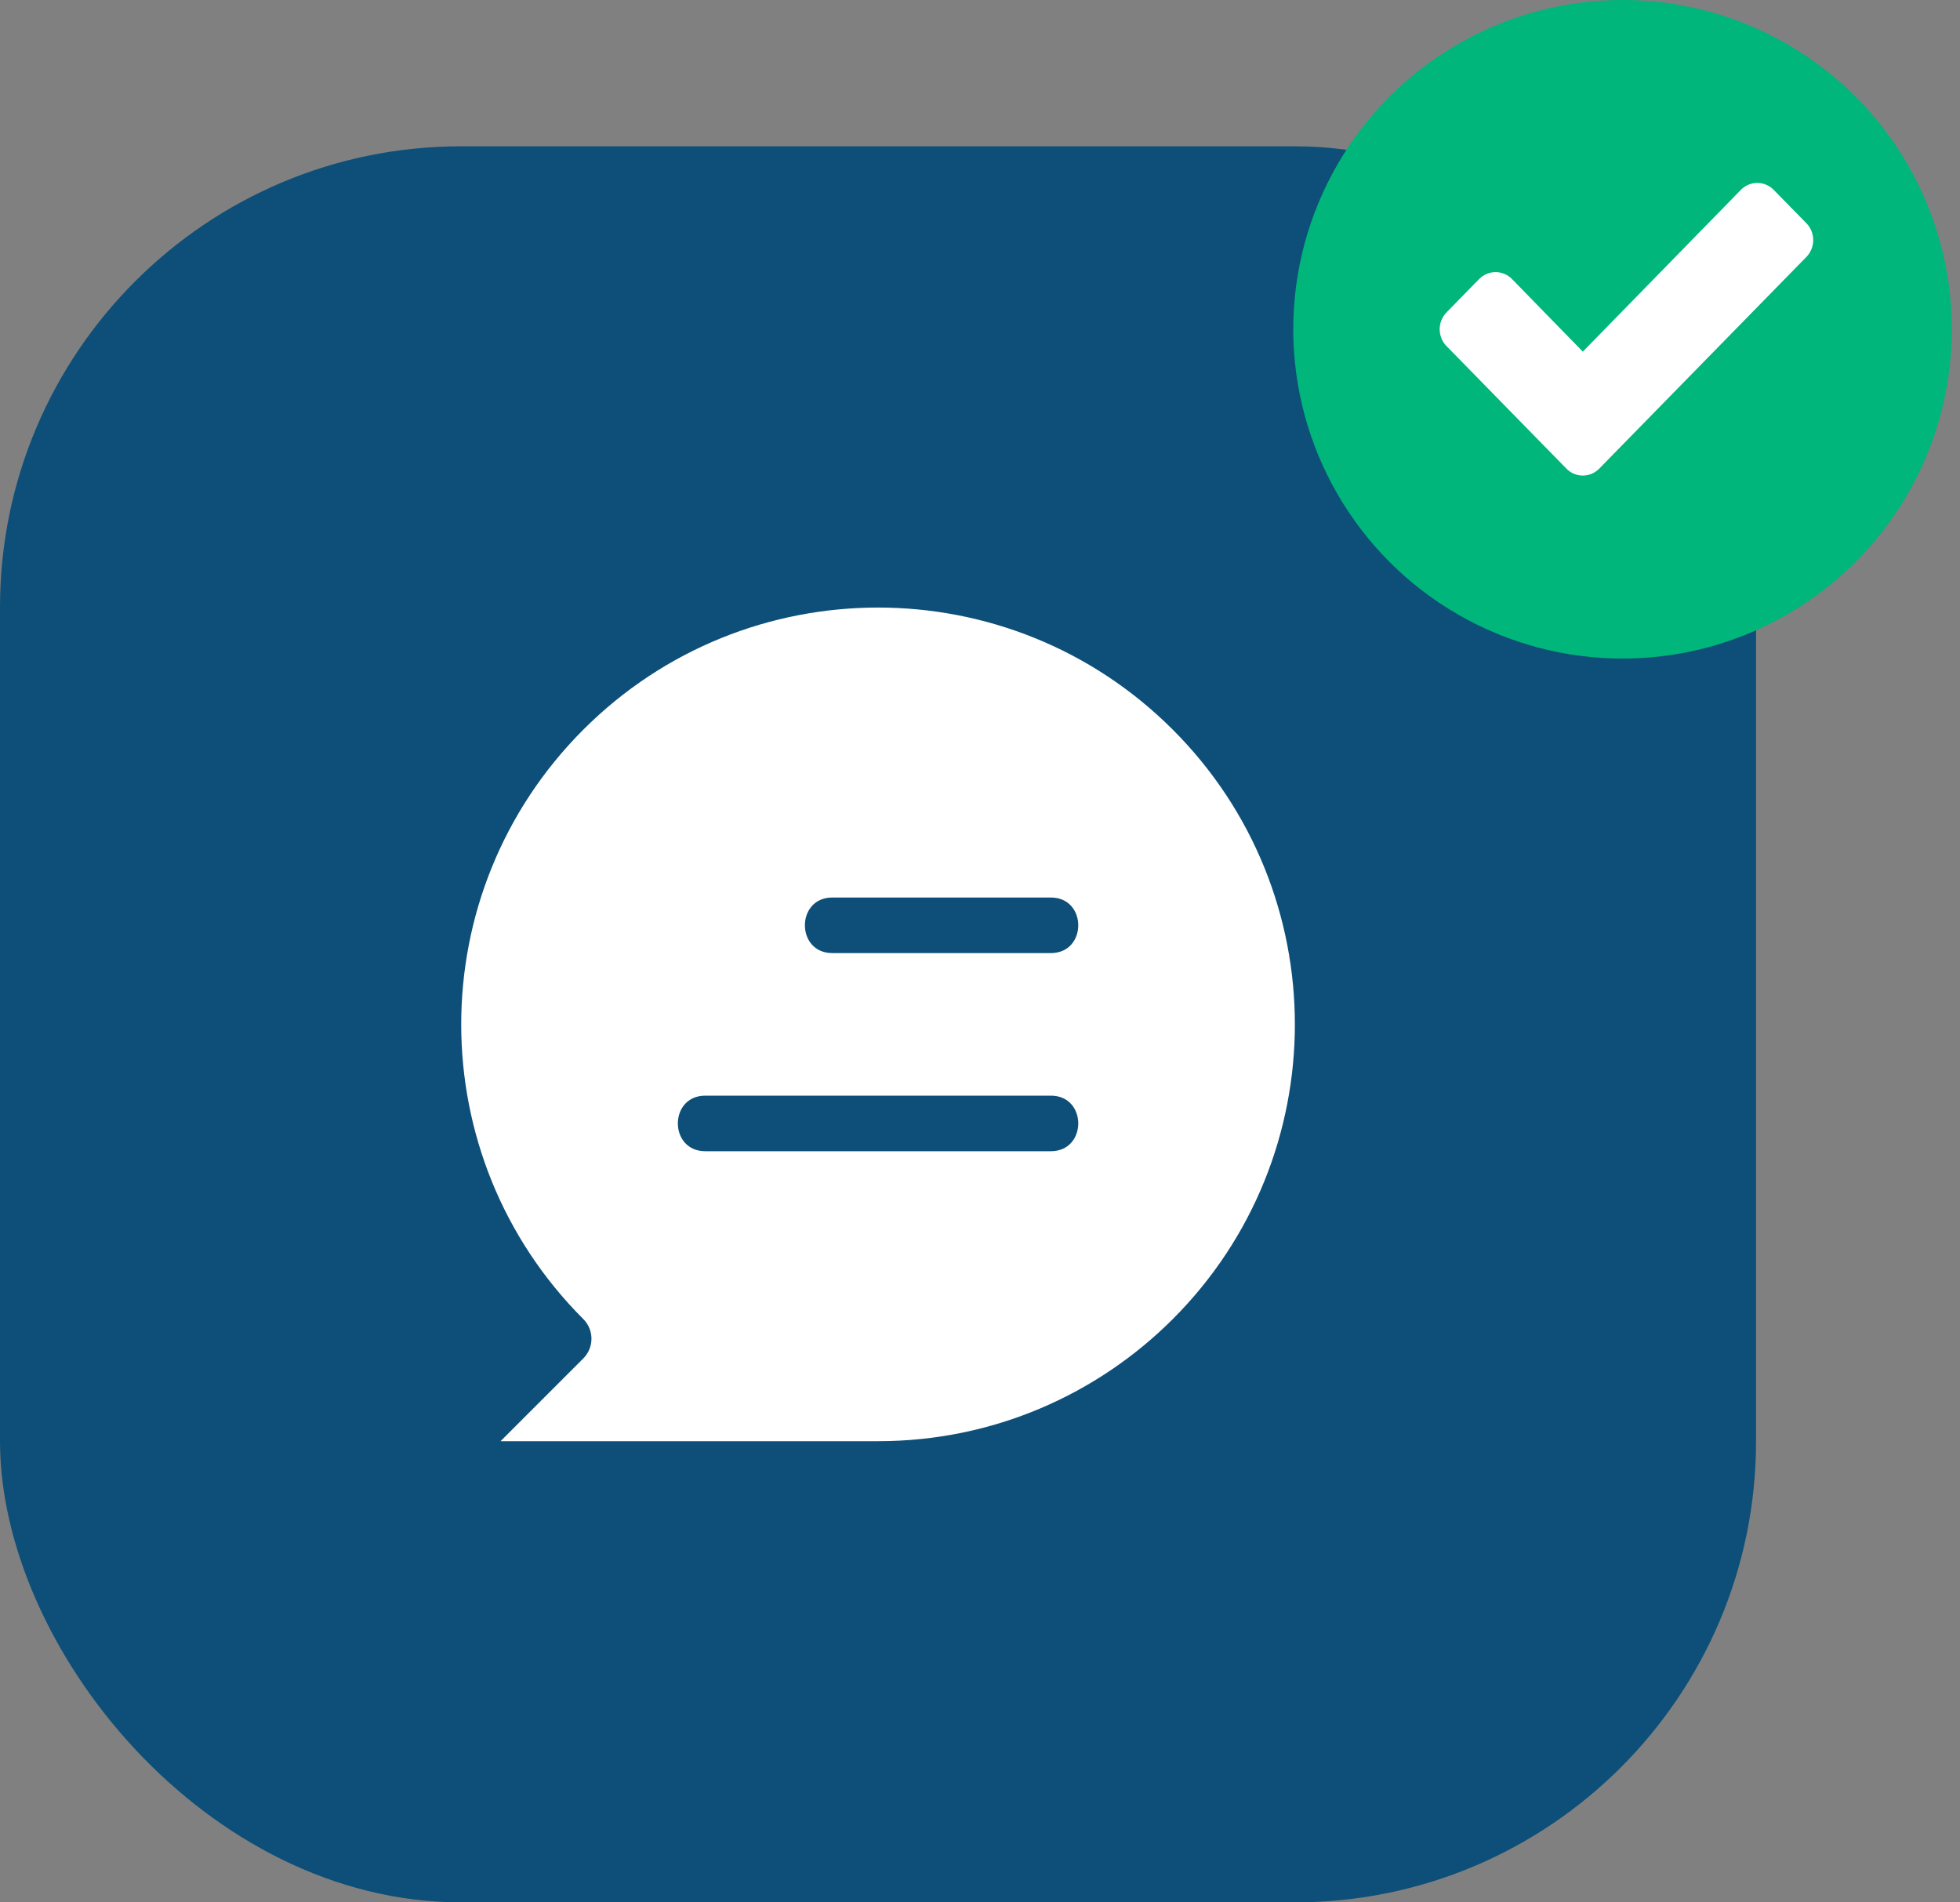
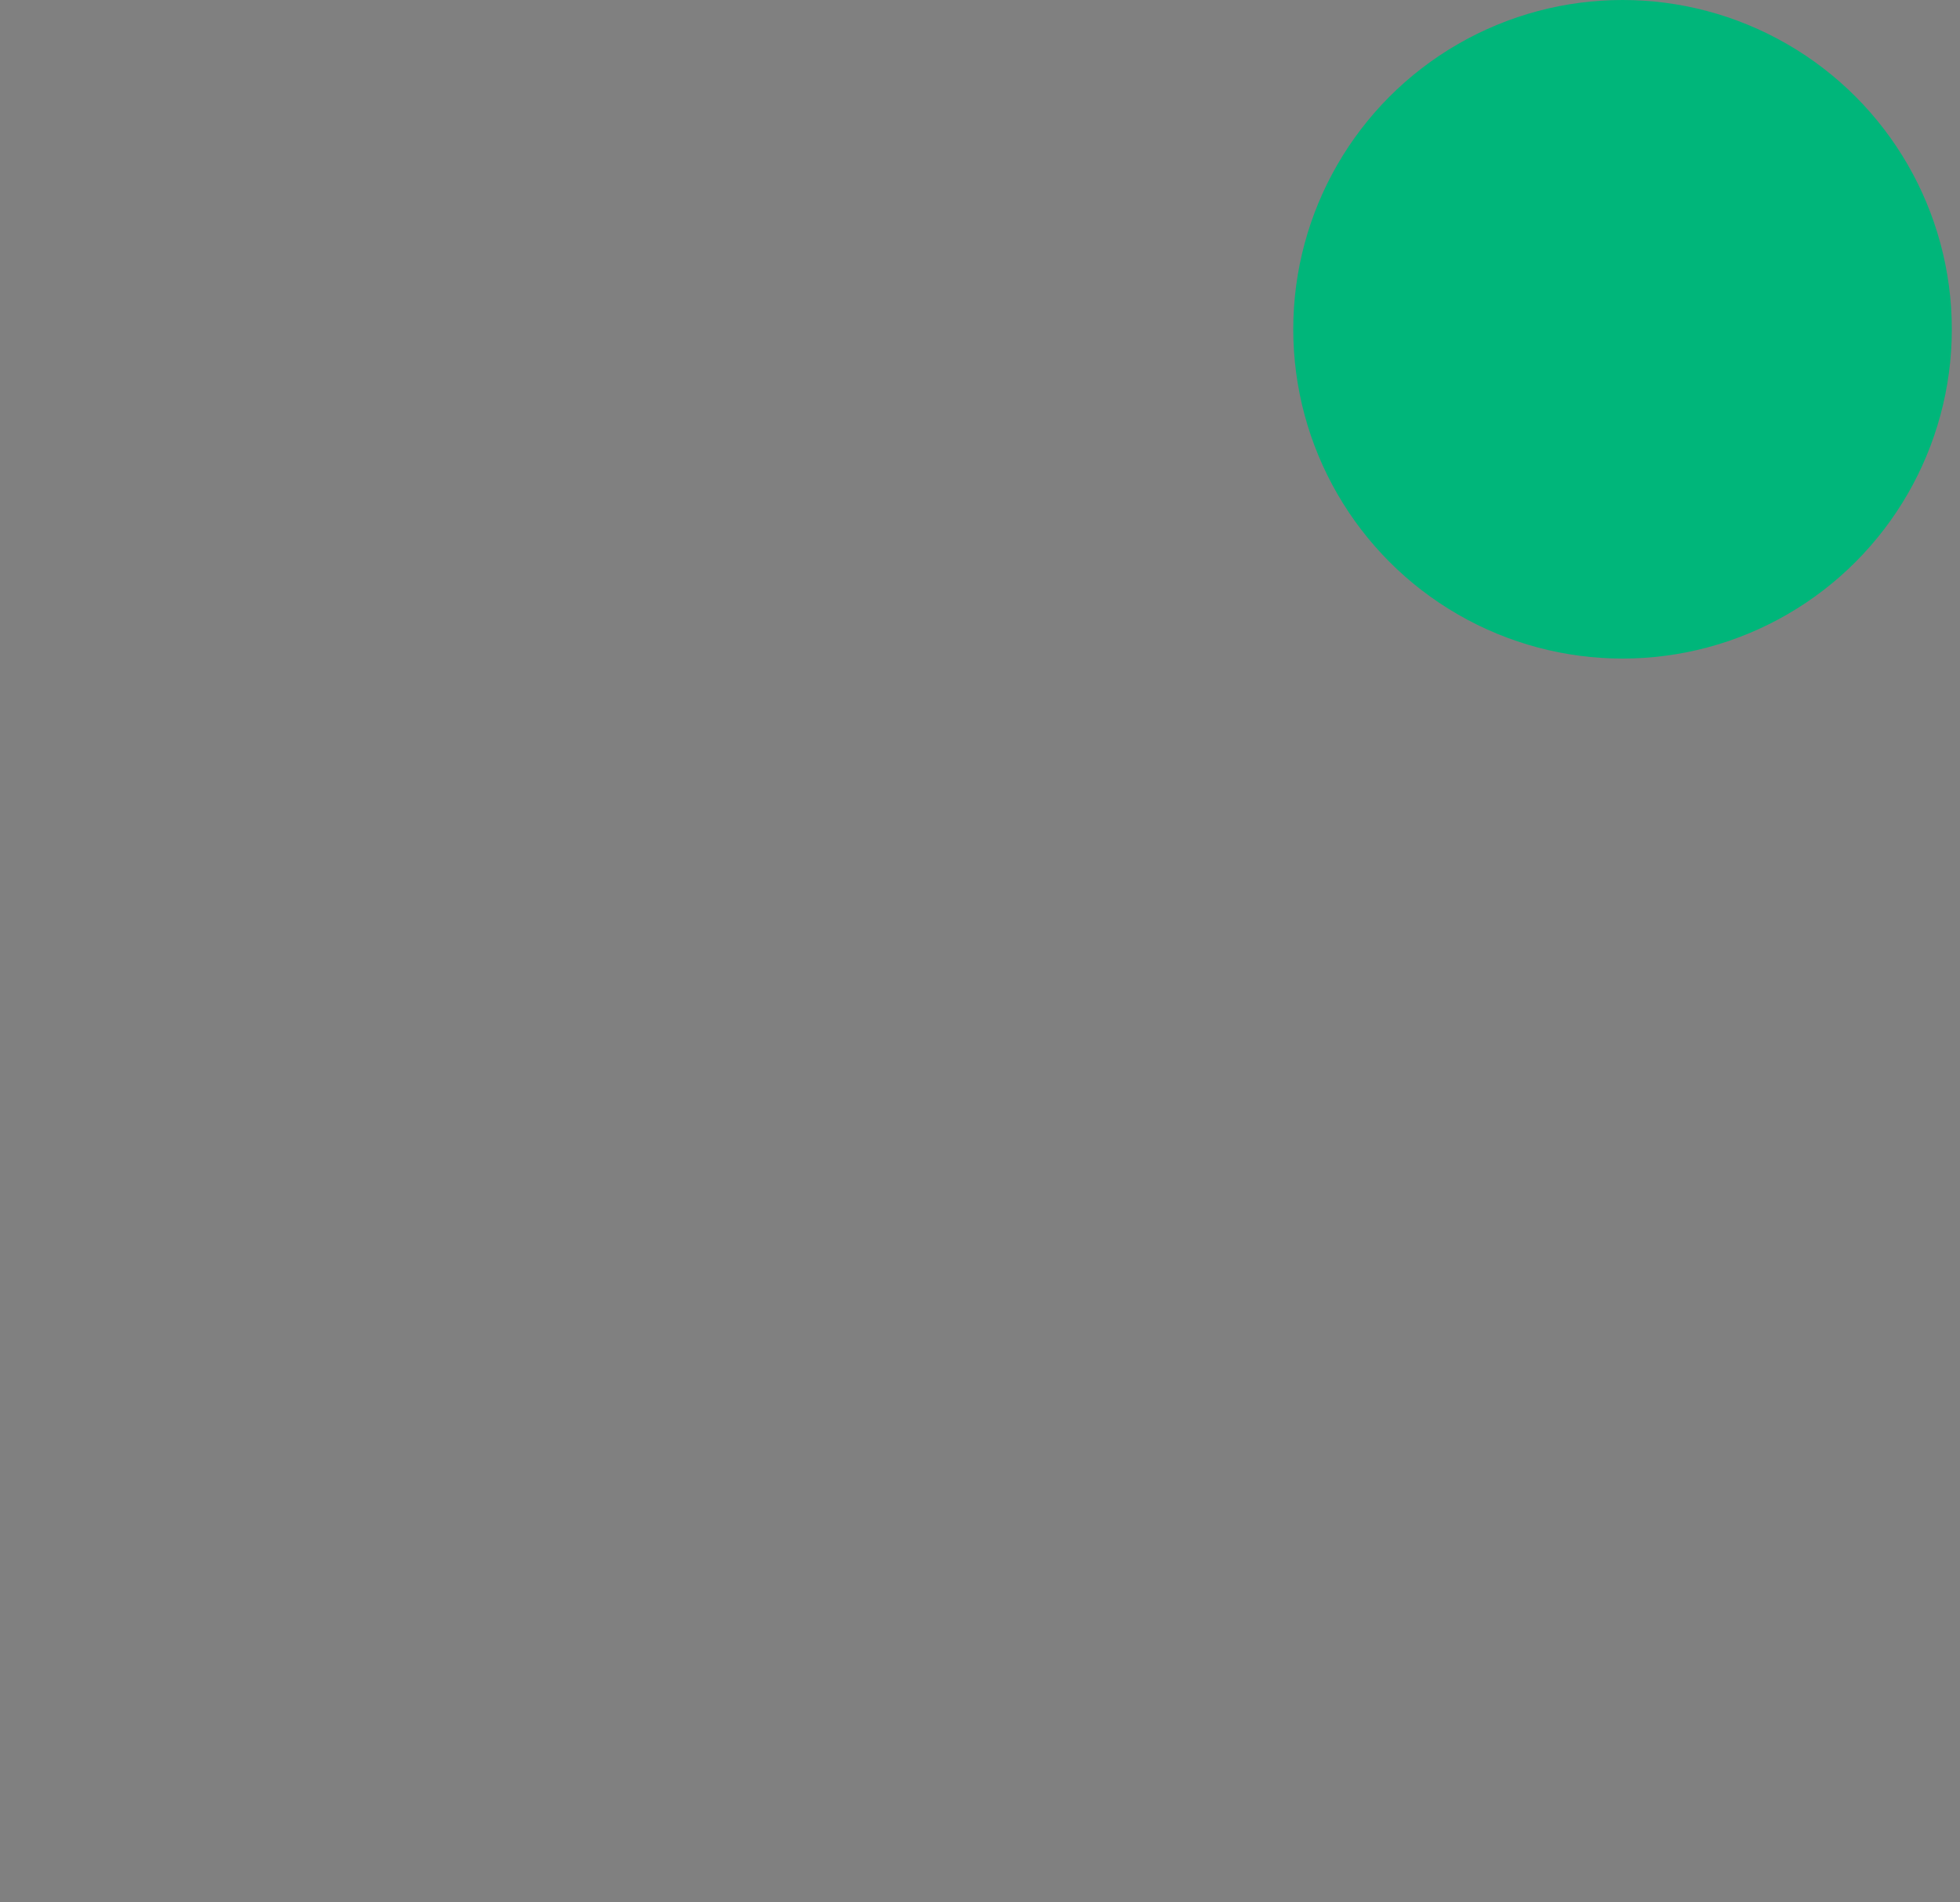
<svg xmlns="http://www.w3.org/2000/svg" width="34" height="33" viewBox="0 0 34 33" fill="none">
  <rect x="0" y="0" width="34" height="33" fill="#808080" stroke="none" />
-   <rect y="2.538" width="30.462" height="30.462" rx="8" fill="#0D4F78" />
-   <path fill-rule="evenodd" clip-rule="evenodd" d="M10.119 12.657C12.943 9.833 17.52 9.833 20.344 12.657C23.168 15.48 23.168 20.058 20.344 22.882C19.036 24.19 17.228 25 15.232 25H8.683L10.119 23.564C10.307 23.375 10.307 23.07 10.119 22.882C7.297 20.06 7.292 15.485 10.119 12.657ZM18.229 16.533C18.863 16.533 18.863 15.569 18.229 15.569H14.438C13.804 15.569 13.804 16.533 14.438 16.533H18.229ZM18.229 19.97C18.863 19.97 18.863 19.006 18.229 19.006H12.235C11.6 19.006 11.6 19.97 12.235 19.97H18.229Z" fill="white" />
  <circle cx="28.146" cy="5.712" r="5.712" fill="#00B67A" />
-   <path fill-rule="evenodd" clip-rule="evenodd" d="M31.454 4.164C31.454 4.058 31.412 3.951 31.337 3.874L30.768 3.293C30.693 3.216 30.588 3.173 30.484 3.173C30.379 3.173 30.275 3.216 30.199 3.293L27.457 6.1L26.228 4.84C26.153 4.763 26.048 4.72 25.944 4.72C25.839 4.72 25.735 4.763 25.659 4.84L25.091 5.421C25.015 5.498 24.974 5.605 24.974 5.711C24.974 5.818 25.015 5.925 25.091 6.002L27.173 8.13C27.248 8.207 27.352 8.25 27.457 8.25C27.561 8.25 27.666 8.207 27.741 8.13L31.337 4.455C31.412 4.378 31.454 4.271 31.454 4.164Z" fill="white" />
</svg>